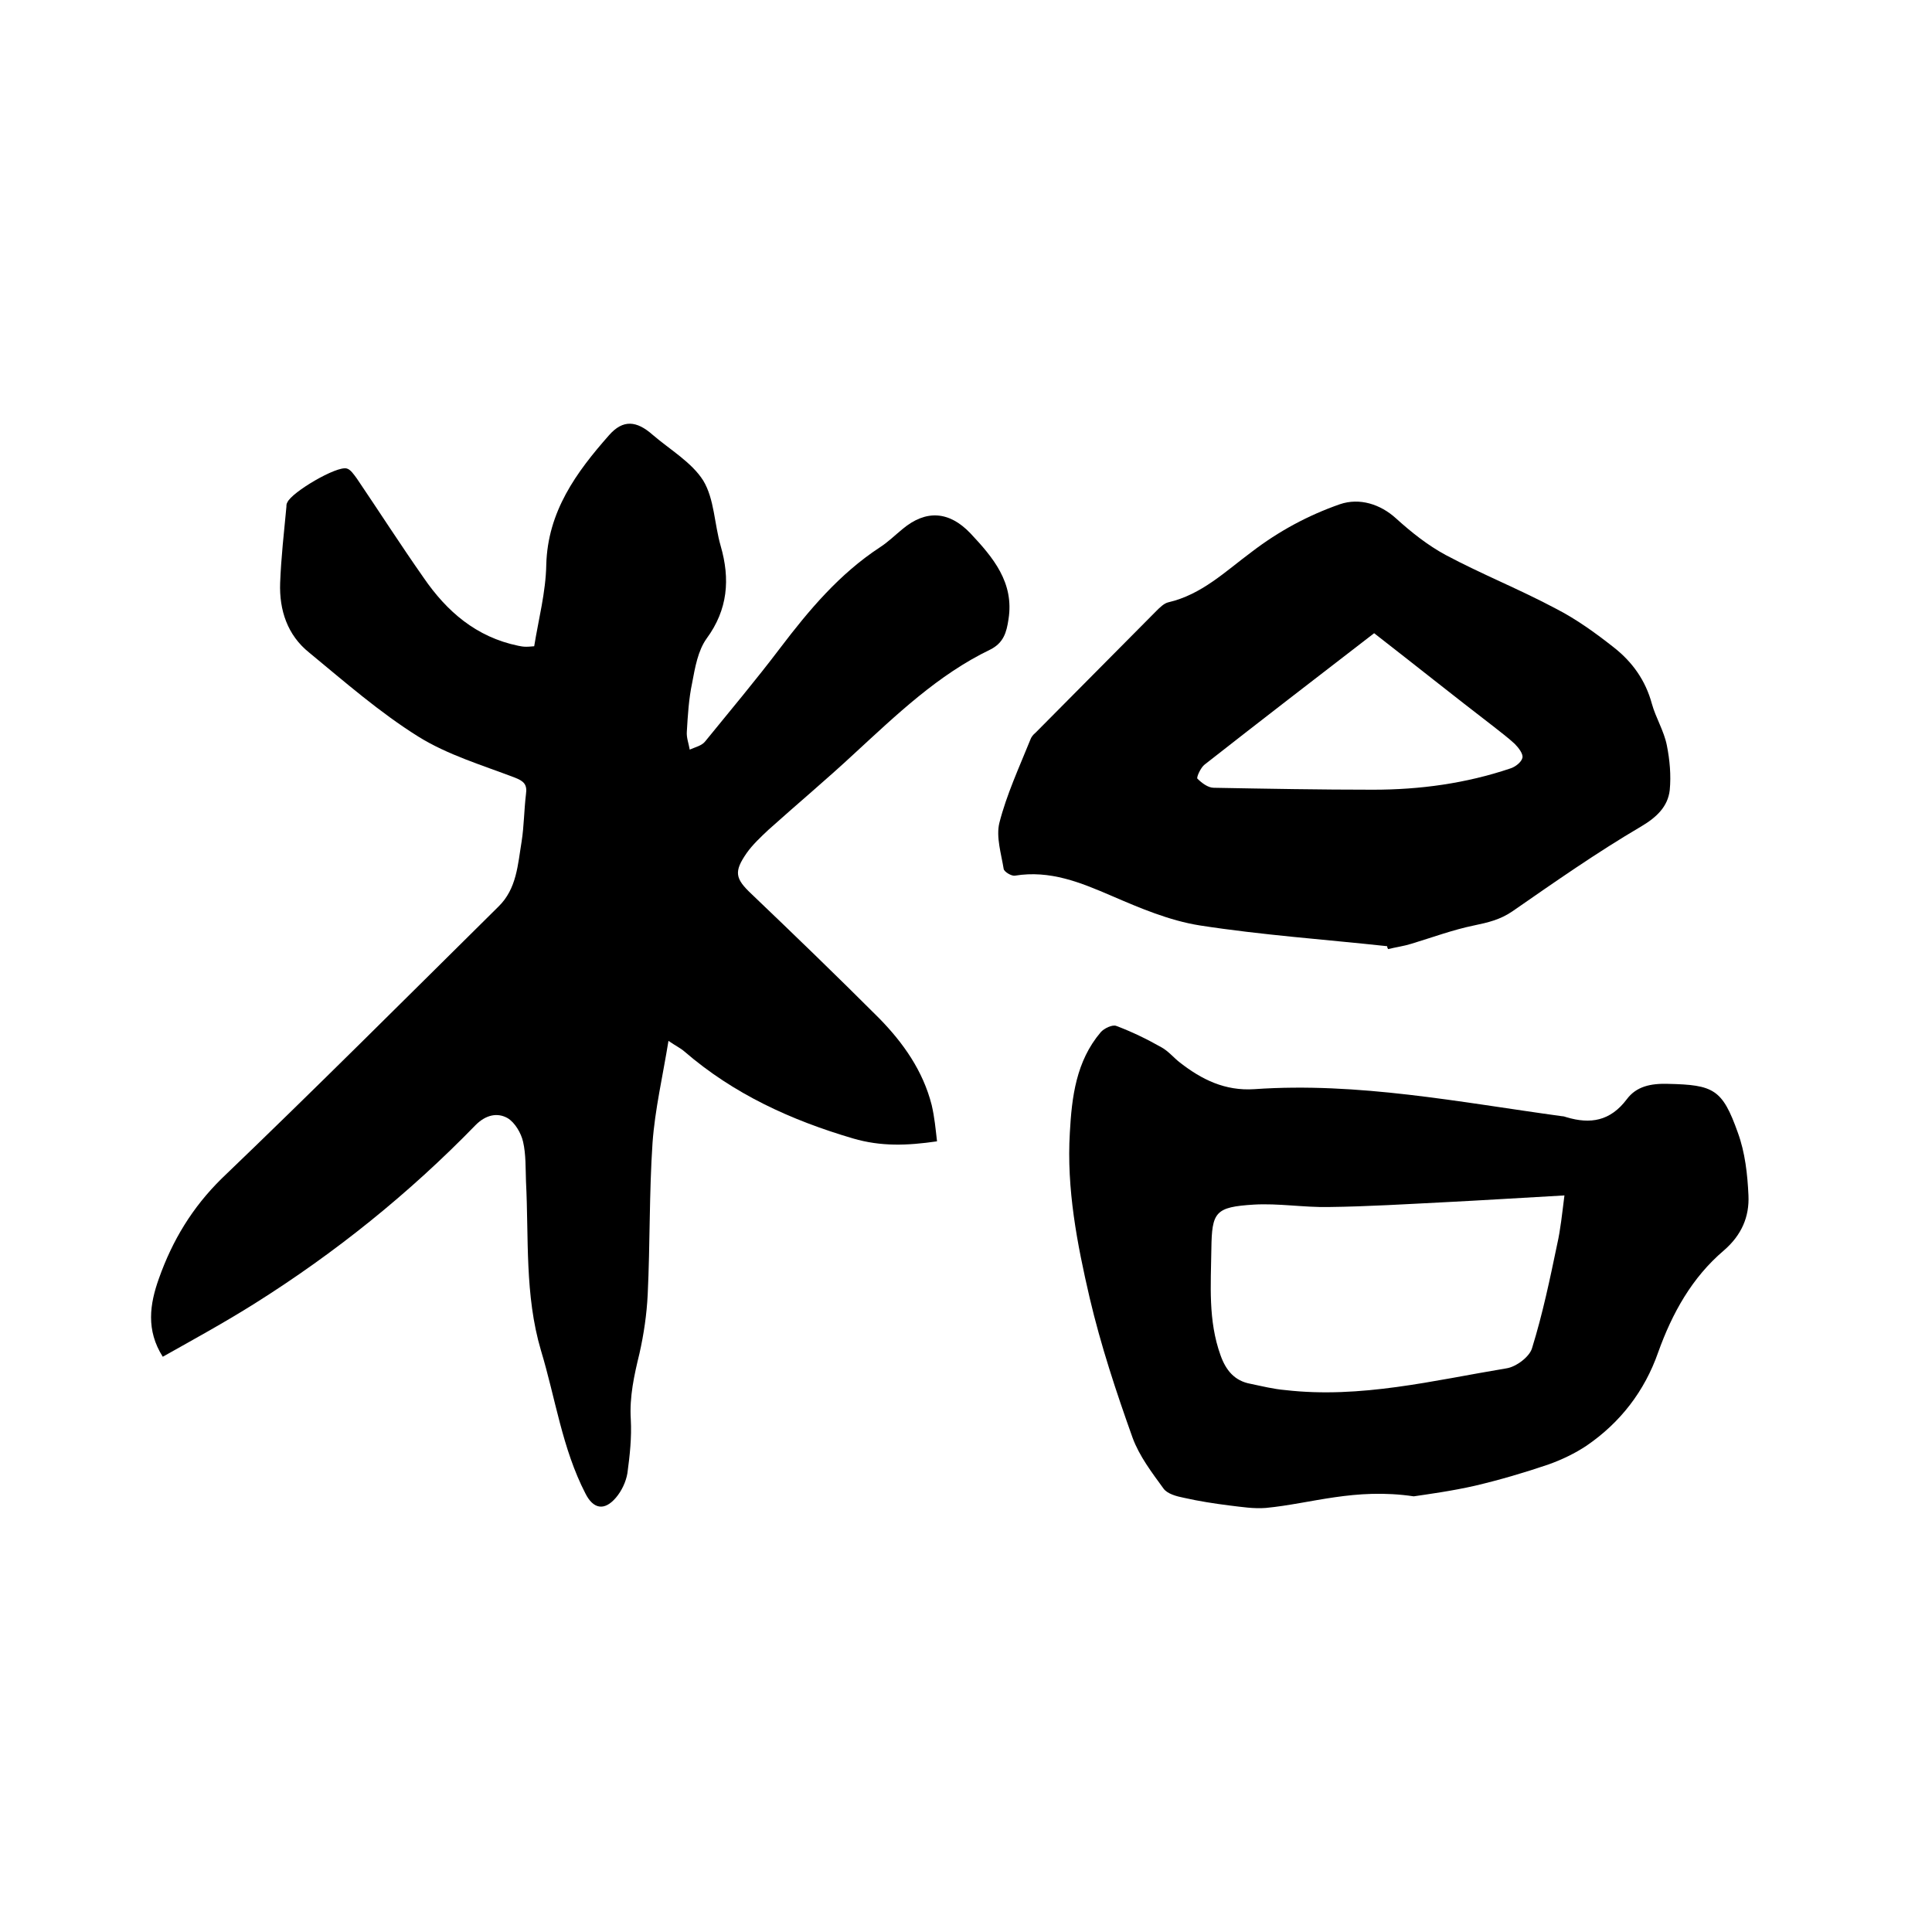
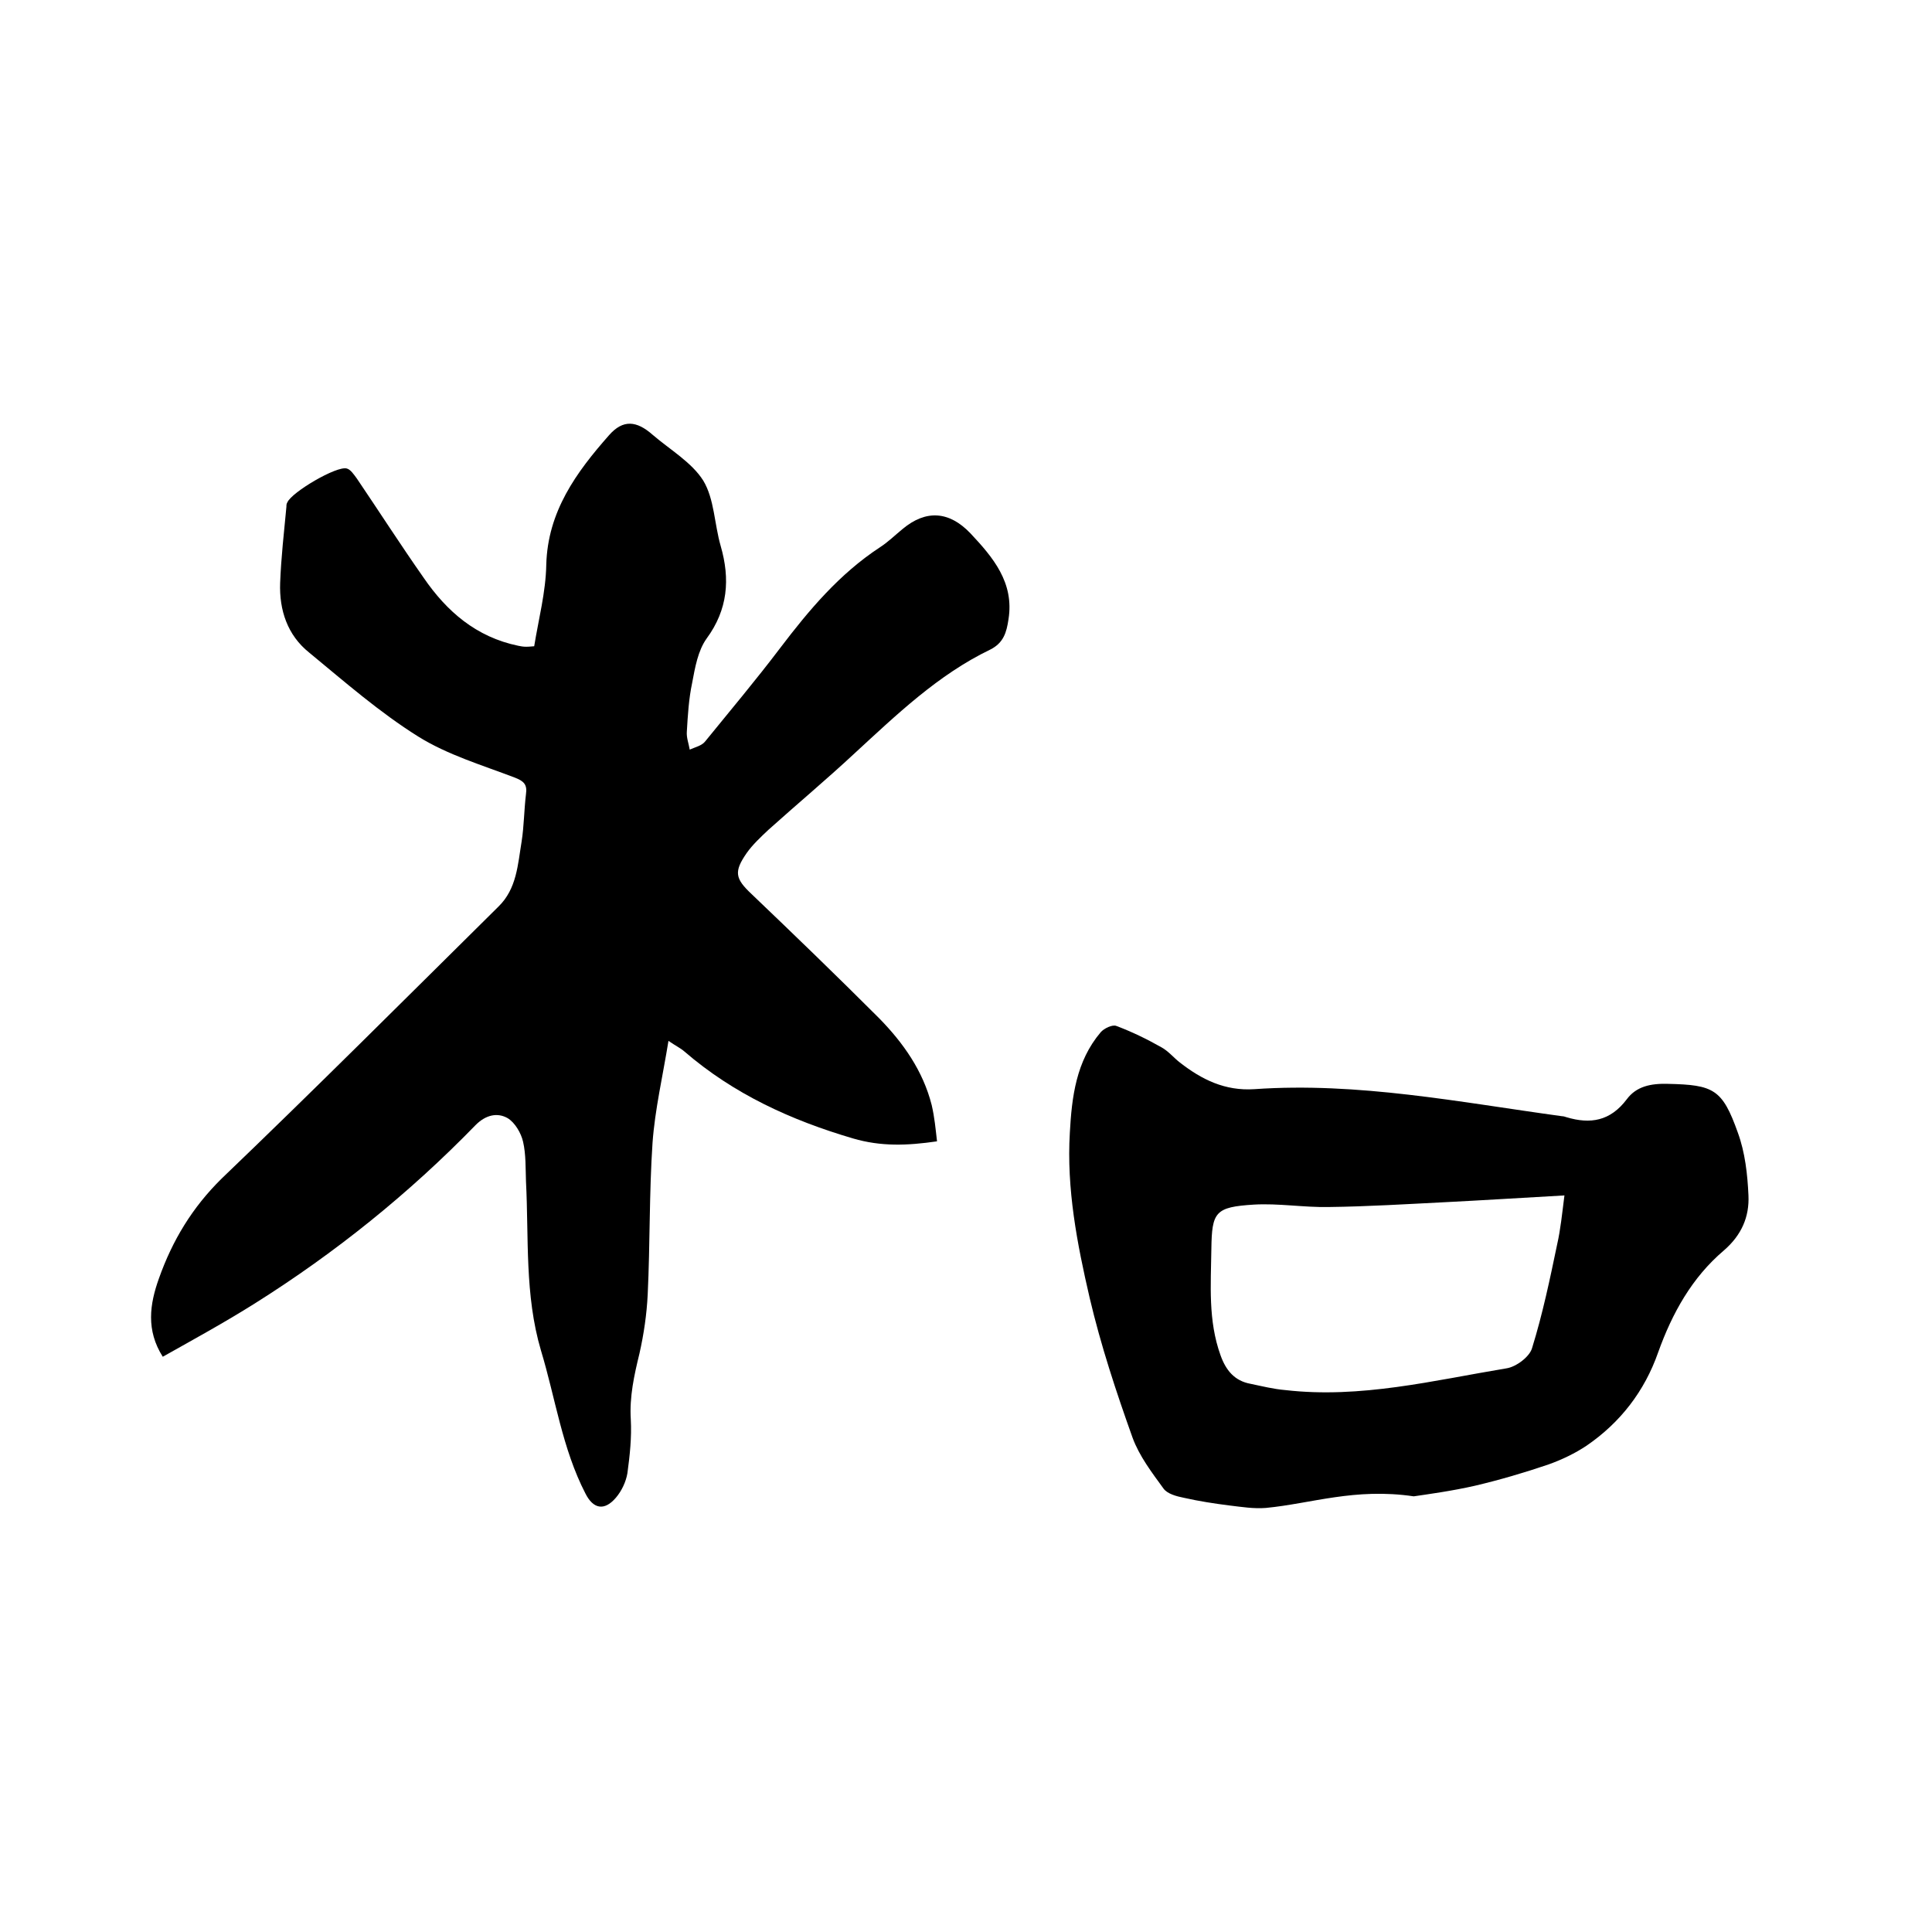
<svg xmlns="http://www.w3.org/2000/svg" enable-background="new 0 0 400 400" viewBox="0 0 400 400">
  <path d="m194 236.3c-6.2.9-11.6 1.1-17.4-.6-12.9-3.8-24.7-9.2-34.9-18-.8-.7-1.7-1.1-3.3-2.2-1.2 7.4-2.8 14.2-3.3 21.1-.7 10.4-.5 20.9-1 31.4-.2 4.1-.8 8.2-1.7 12.2-1.1 4.5-2.1 9-1.8 13.7.2 3.7-.2 7.4-.7 11.1-.3 1.8-1.2 3.7-2.4 5.1-2.4 2.8-4.7 2.3-6.3-.9-4.8-9.3-6.2-19.7-9.2-29.6-3.4-11.5-2.5-23.3-3.1-35-.1-2.7 0-5.6-.6-8.2-.4-1.8-1.7-4-3.2-4.9-2.1-1.2-4.5-.7-6.6 1.4-13.8 14.2-29.1 26.5-45.8 37-6.2 3.9-12.6 7.4-19 11-3.5-5.5-2.7-10.9-.8-16.2 2.8-7.9 6.9-14.7 13-20.7 19.3-18.5 38.3-37.5 57.3-56.3 3.8-3.7 4-8.7 4.8-13.5.5-3.2.5-6.5.9-9.8.3-2-.5-2.7-2.3-3.4-6.8-2.6-13.9-4.7-20-8.5-8-5-15.2-11.3-22.6-17.4-4.5-3.6-6.2-8.8-6-14.4.2-5.3.8-10.5 1.3-15.8 0-.3 0-.6.2-.9.9-2.1 10.2-7.6 12.3-7 .8.2 1.5 1.3 2.1 2.1 4.6 6.8 9.1 13.8 13.8 20.5 4.8 7 10.9 12.3 19.6 14.1.5.1 1 .2 1.6.2.3 0 .6 0 1.7-.1.9-5.6 2.4-11.2 2.5-16.9.3-11 6.2-19.1 13-26.8 2.9-3.3 5.7-3 9-.1 3.6 3.1 8.1 5.7 10.5 9.5 2.3 3.8 2.3 9 3.6 13.5 2 6.9 1.5 13.2-2.9 19.2-1.8 2.5-2.4 6-3 9.2-.7 3.3-.9 6.7-1.1 10.1-.1 1.2.4 2.5.6 3.7 1.1-.5 2.5-.8 3.2-1.7 5.2-6.4 10.5-12.7 15.5-19.3 6-7.9 12.3-15.4 20.7-20.9 1.7-1.1 3.1-2.5 4.7-3.8 4.8-4 9.6-3.7 14 .9 4.7 5 9.1 10.2 7.9 17.8-.4 2.7-1 4.9-3.8 6.3-10.8 5.2-19.4 13.5-28.1 21.5-5.8 5.4-11.9 10.5-17.8 15.8-1.6 1.5-3.3 3.1-4.5 4.8-2.7 3.9-2.4 5.3 1 8.5 8.9 8.5 17.7 17 26.4 25.7 5 5.1 9.1 10.9 10.9 18 .6 2.6.8 4.9 1.1 7.5z" />
  <path d="m292.7 309.8c-12.2-1.8-21.2 1.5-30.6 2.4-2.5.2-5-.2-7.5-.5-3.2-.4-6.4-.9-9.5-1.6-1.5-.3-3.4-.8-4.2-1.9-2.4-3.3-5-6.7-6.4-10.5-3.4-9.5-6.6-19.2-8.9-29-2.6-11.2-4.8-22.6-4.1-34.2.4-7.4 1.3-14.8 6.4-20.8.7-.8 2.4-1.6 3.2-1.3 3.2 1.2 6.3 2.7 9.3 4.4 1.5.8 2.6 2.2 3.9 3.2 4.5 3.5 9.3 5.9 15.4 5.5 21.5-1.5 42.5 2.7 63.7 5.6.3 0 .6.1.9.2 5 1.5 9.1.8 12.5-3.7 2-2.7 5-3.3 8.5-3.2 9.5.2 11.3 1.1 14.5 10.1 1.5 4.1 2 8.6 2.2 13s-1.4 8.2-5.1 11.4c-6.6 5.6-10.7 13-13.6 21.1-2.8 8-7.8 14.5-14.8 19.3-2.4 1.6-5.1 2.9-7.9 3.9-5 1.7-10.1 3.2-15.2 4.4-4.8 1.1-10 1.8-12.7 2.2zm31.2-62.3c-8.9.5-16.8 1-24.7 1.4-8 .4-16 .9-24.1 1-5.2.1-10.4-.8-15.5-.5-8 .5-8.7 1.5-8.8 9.2-.1 7.4-.7 14.8 1.9 22 1.1 3.1 2.9 5.3 6.2 5.9 2.4.5 4.8 1.1 7.2 1.3 15.6 1.8 30.7-2 45.8-4.5 2-.3 4.8-2.4 5.3-4.2 2.2-7.1 3.7-14.3 5.2-21.5.7-3.1 1-6.2 1.5-10.1z" />
-   <path d="m287.2 195.9c-12.9-1.4-25.9-2.3-38.8-4.3-6.3-1-12.4-3.6-18.2-6.1-6.5-2.8-12.8-5.4-20.1-4.2-.7.1-2.2-.8-2.3-1.4-.5-3.1-1.6-6.6-.9-9.5 1.5-5.9 4.1-11.5 6.4-17.2.2-.6.6-1.1 1.1-1.5 8.3-8.4 16.7-16.8 25-25.2.7-.7 1.6-1.6 2.5-1.8 6.9-1.6 11.8-6.4 17.2-10.4 5.6-4.3 11.7-7.6 18.3-9.9 4.1-1.4 8.4 0 11.6 2.9s6.6 5.6 10.3 7.6c7.5 4 15.3 7.1 22.8 11.1 4.3 2.2 8.3 5.1 12.1 8.1s6.5 6.8 7.8 11.6c.8 2.9 2.5 5.6 3.1 8.6s.9 6.2.6 9.3c-.4 3.4-2.7 5.6-5.9 7.5-9.2 5.4-17.9 11.5-26.7 17.6-2.5 1.7-5 2.3-7.9 2.9-4.4.9-8.7 2.5-13 3.8-1.6.5-3.2.7-4.8 1.1-.2-.3-.2-.5-.2-.6zm-2.7-64.8c-11.8 9.1-23.5 18.1-35.1 27.2-.8.6-1.7 2.6-1.5 2.9.9.9 2.2 1.9 3.4 1.9 11 .2 22 .4 33 .4 9.7 0 19.2-1.3 28.4-4.4 1-.3 2.3-1.3 2.5-2.2.2-.8-.8-2.1-1.6-2.9-1.4-1.3-2.9-2.4-4.4-3.6-8.2-6.3-16.2-12.7-24.7-19.3z" />
</svg>